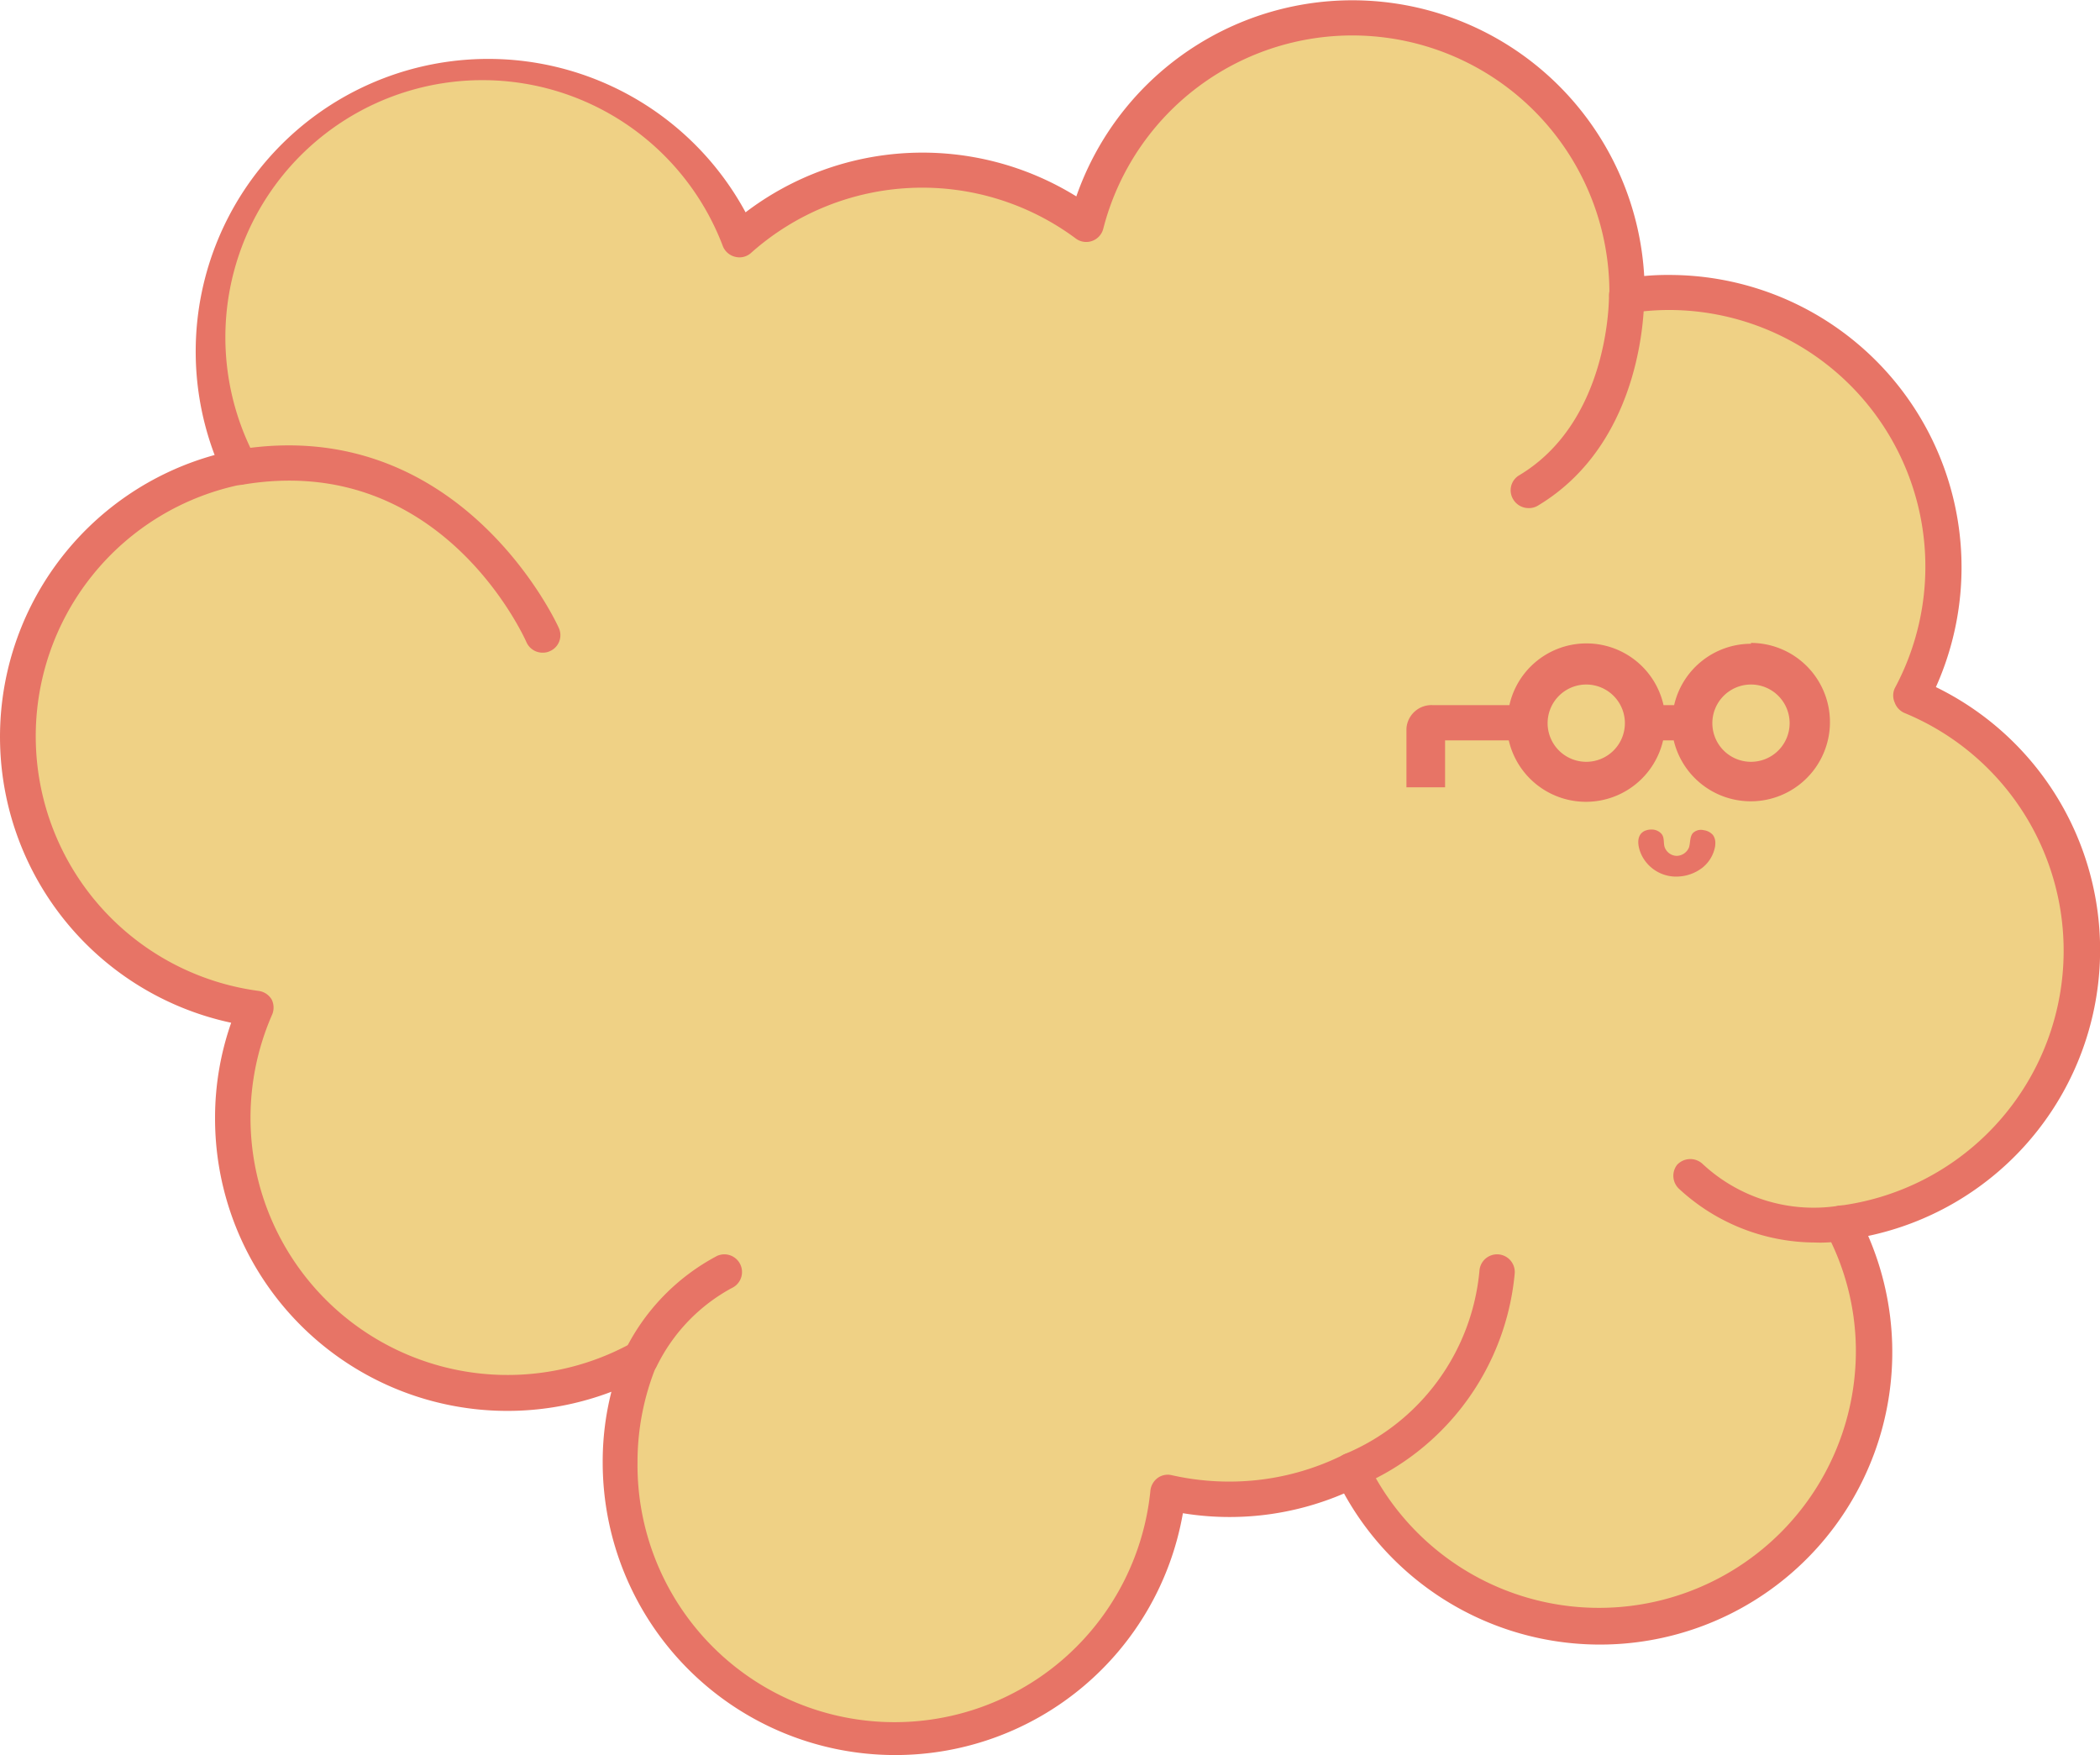
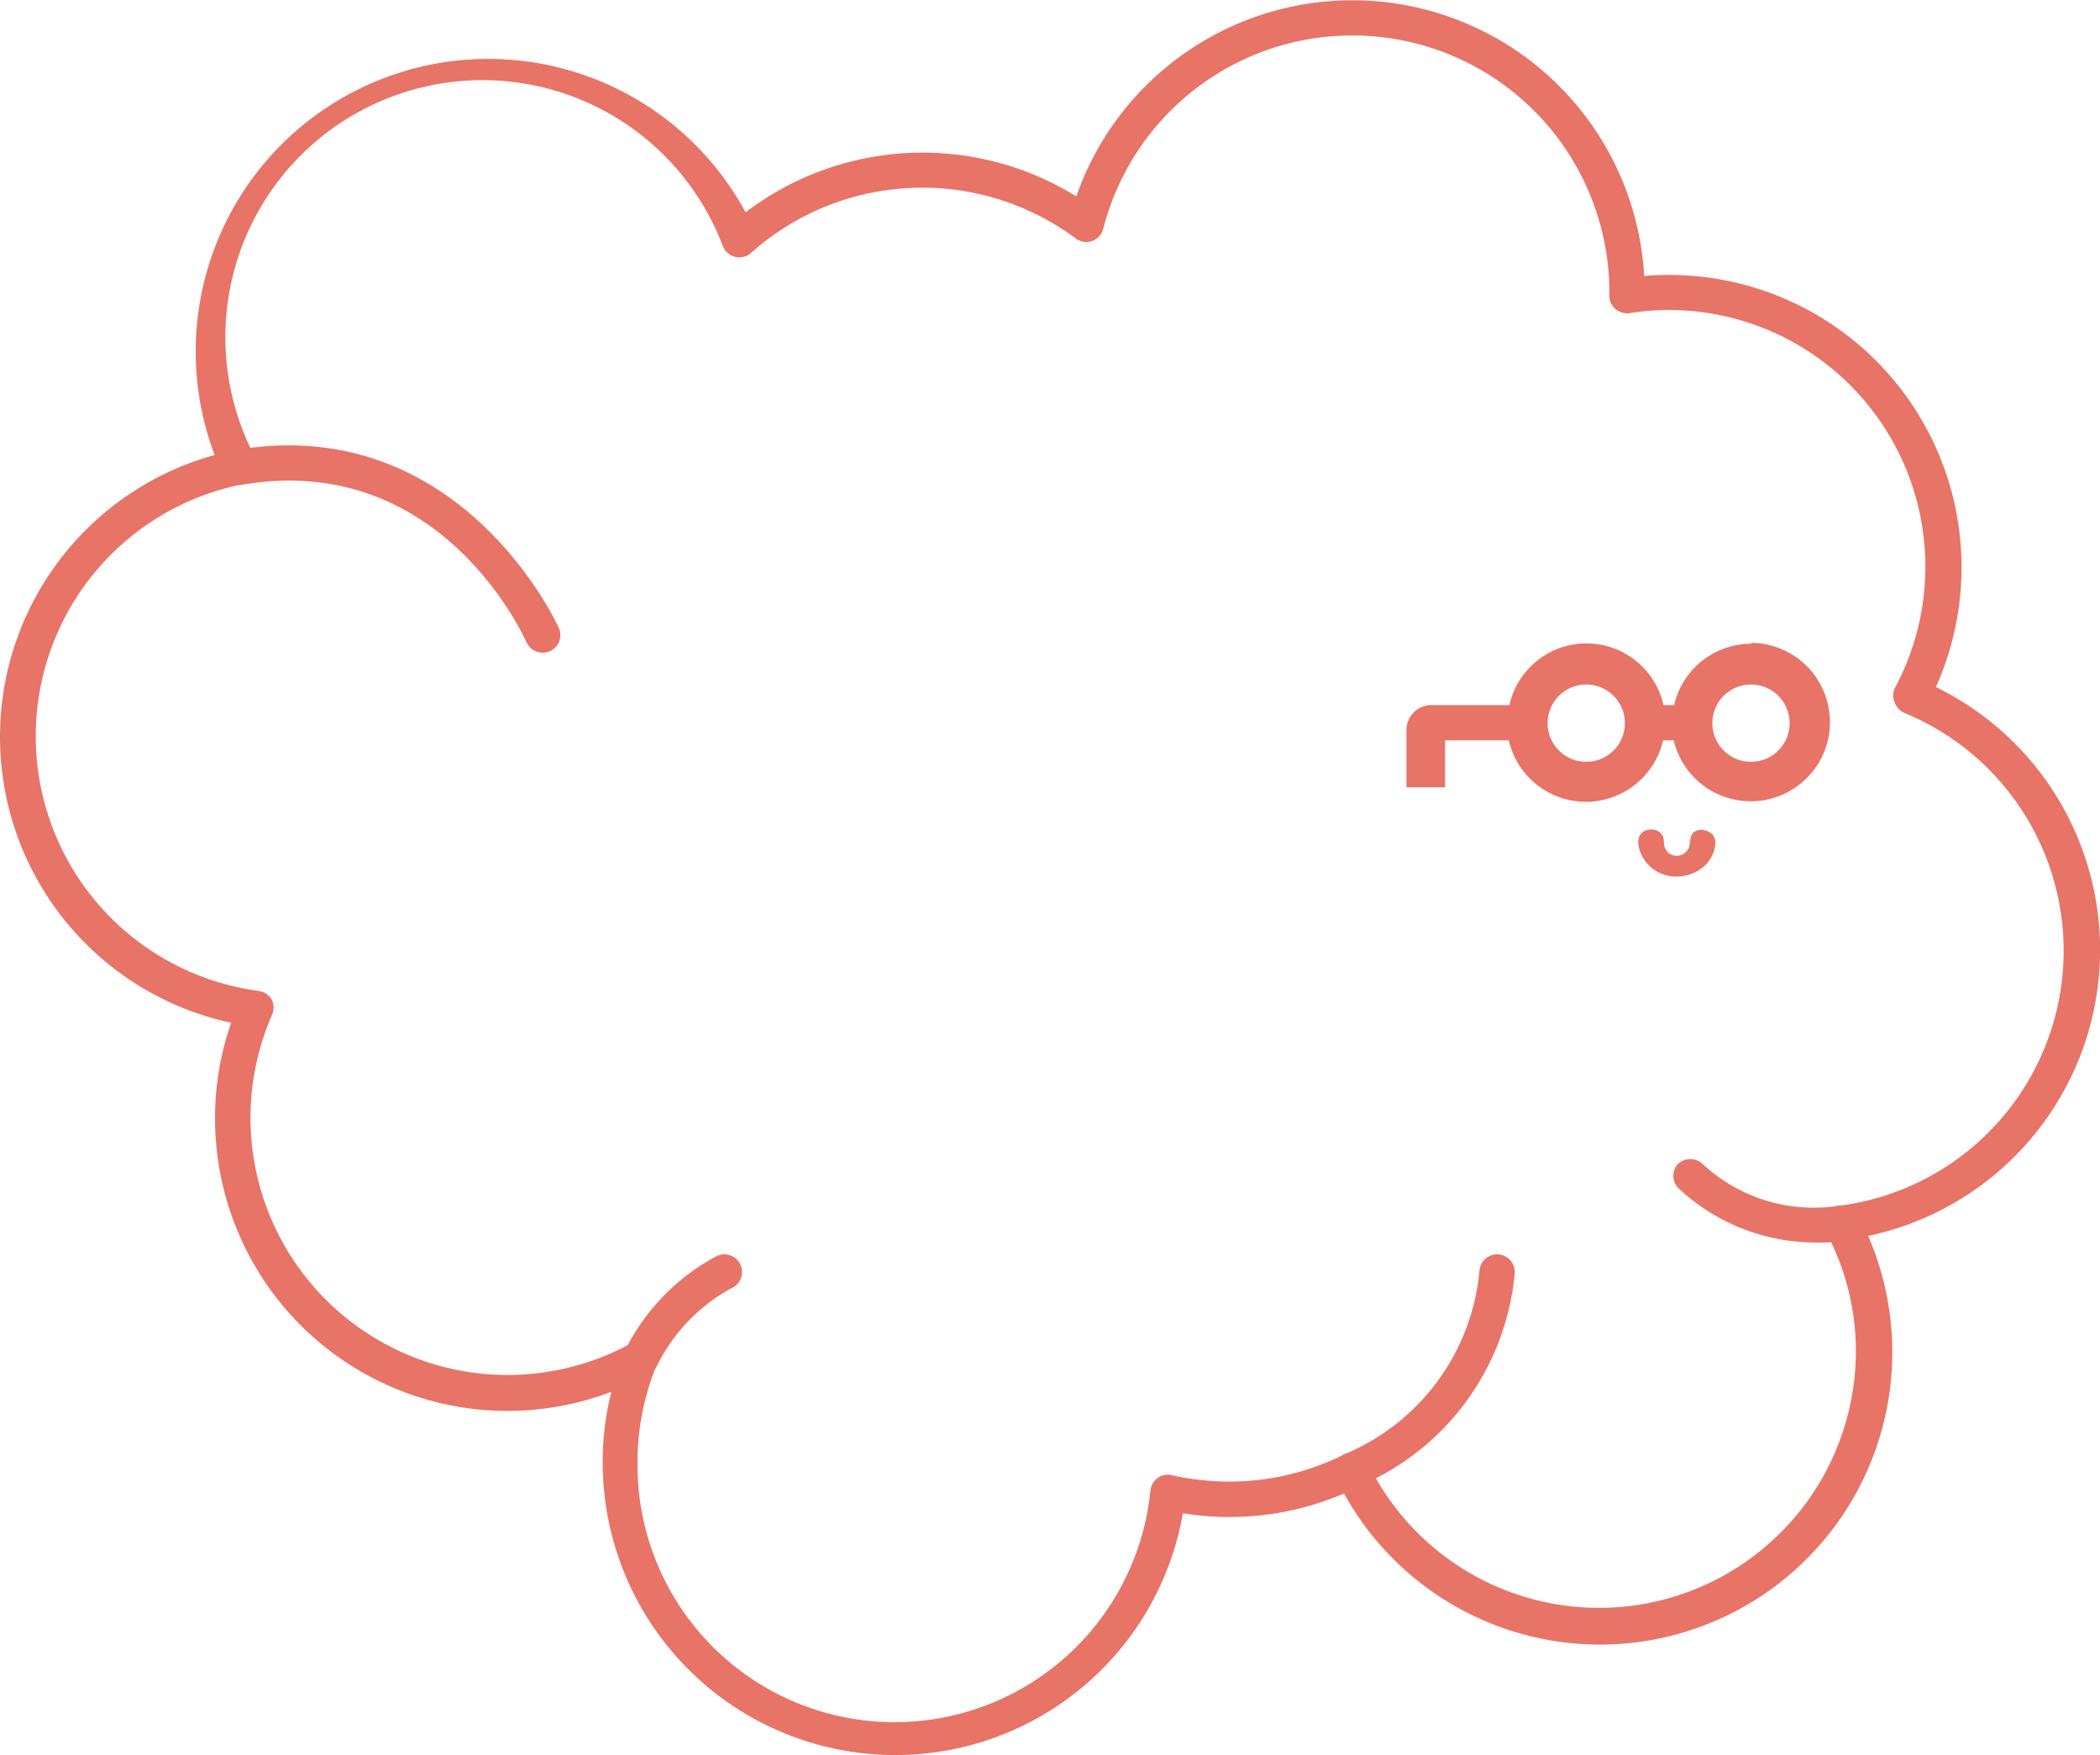
<svg xmlns="http://www.w3.org/2000/svg" viewBox="0 0 98.92 82.66">
  <defs>
    <style>.cls-1{fill:#efd185;}.cls-2{fill:#e77466;}</style>
  </defs>
  <g id="圖層_3" data-name="圖層 3">
-     <path class="cls-1" d="M98.08,44.74a12.92,12.92,0,0,0-8-12,12.94,12.94,0,0,0-11.43-19,13,13,0,0,0-2,.15v-.15a12.94,12.94,0,0,0-25.47-3.2,12.93,12.93,0,0,0-16.34.73A12.94,12.94,0,1,0,11.27,22,12.93,12.93,0,0,0,12,47.52,12.94,12.94,0,0,0,30.18,64,12.94,12.94,0,1,0,55,70.29a13,13,0,0,0,8.65-1A12.94,12.94,0,1,0,86.76,57.57,12.93,12.93,0,0,0,98.08,44.74Z" />
    <path class="cls-2" d="M42.16,82.66A13.78,13.78,0,0,1,28.39,68.89a13.29,13.29,0,0,1,.41-3.34A13.77,13.77,0,0,1,10.13,52.68a13.52,13.52,0,0,1,.76-4.51,13.77,13.77,0,0,1-.78-26.74A13.78,13.78,0,0,1,35.12,10,13.76,13.76,0,0,1,50.7,9.25,13.77,13.77,0,0,1,77.45,13a11.64,11.64,0,0,1,1.18-.05A13.77,13.77,0,0,1,91.19,32.36,13.77,13.77,0,0,1,88,58.21,13.77,13.77,0,0,1,63.31,70.34a13.65,13.65,0,0,1-7.59.93A13.75,13.75,0,0,1,42.16,82.66Zm-12-19.51a.85.85,0,0,1,.56.21.83.83,0,0,1,.21.94,12,12,0,0,0-.9,4.59A12.11,12.11,0,0,0,54.19,70.2a.86.86,0,0,1,.34-.59.81.81,0,0,1,.67-.13,12.32,12.32,0,0,0,2.69.3,12.05,12.05,0,0,0,5.41-1.27.84.84,0,0,1,.64-.05.83.83,0,0,1,.48.42,12.1,12.1,0,0,0,23-5.37A11.91,11.91,0,0,0,86,58a.86.86,0,0,1,0-.78.8.8,0,0,1,.63-.43,12.11,12.11,0,0,0,3.08-23.21.85.85,0,0,1-.46-.49.82.82,0,0,1,0-.67A12.09,12.09,0,0,0,78.63,14.6a11.79,11.79,0,0,0-1.87.15.87.87,0,0,1-.67-.2.81.81,0,0,1-.28-.64v-.14a12.11,12.11,0,0,0-23.84-3,.83.83,0,0,1-.53.58.82.82,0,0,1-.77-.12,12.12,12.12,0,0,0-15.29.68.81.81,0,0,1-.73.19.84.84,0,0,1-.59-.48,12.11,12.11,0,1,0-22,10,.82.82,0,0,1,0,.73.85.85,0,0,1-.59.45,12.1,12.1,0,0,0,.71,23.87.84.84,0,0,1,.62.41.86.86,0,0,1,0,.75,12.11,12.11,0,0,0,17,15.4A.83.83,0,0,1,30.18,63.15Z" />
    <path class="cls-2" d="M25.56,30.74a.83.83,0,0,1-.76-.49c-.17-.38-4.12-9-13.39-7.42a.83.83,0,1,1-.28-1.64c10.58-1.79,15.15,8.28,15.19,8.38a.82.82,0,0,1-.42,1.1A.8.8,0,0,1,25.56,30.74Z" />
    <path class="cls-2" d="M30.18,64.82a.85.85,0,0,1-.35-.08.83.83,0,0,1-.4-1.11,10.1,10.1,0,0,1,4.35-4.48.83.83,0,0,1,.68,1.52,8.37,8.37,0,0,0-3.52,3.67A.84.84,0,0,1,30.18,64.82Z" />
    <path class="cls-2" d="M63.67,70.08a.83.83,0,0,1-.29-1.61h0a10.38,10.38,0,0,0,6.31-8.63.83.83,0,0,1,1.66.14A12.07,12.07,0,0,1,64,70,.79.79,0,0,1,63.67,70.08Z" />
    <path class="cls-2" d="M85.48,58.52A9.47,9.47,0,0,1,79.1,56,.84.84,0,0,1,79,54.86a.85.85,0,0,1,1.18-.06,7.67,7.67,0,0,0,6.36,2,.83.83,0,1,1,.36,1.62A6.34,6.34,0,0,1,85.48,58.52Z" />
-     <path class="cls-2" d="M72,23.93a.84.84,0,0,1-.72-.41.82.82,0,0,1,.29-1.14c4.27-2.56,4.22-8.38,4.22-8.44a.83.83,0,0,1,.81-.85.86.86,0,0,1,.85.81c0,.28.09,6.85-5,9.91A.81.81,0,0,1,72,23.93Z" />
    <path class="cls-2" d="M80.8,39.71a.63.63,0,0,0-.11-.38.7.7,0,0,0-.44-.23.54.54,0,0,0-.51.14c-.15.18-.11.45-.18.67a.64.64,0,0,1-.58.4.62.62,0,0,1-.57-.42c-.06-.2,0-.44-.14-.61a.61.61,0,0,0-.46-.21.77.77,0,0,0-.37.08c-.41.23-.27.8-.11,1.13a1.81,1.81,0,0,0,1.78,1,2,2,0,0,0,1.09-.42,1.65,1.65,0,0,0,.59-1A1.21,1.21,0,0,0,80.8,39.71Z" />
    <path class="cls-2" d="M82.49,30.32a3.72,3.72,0,0,0-3.63,2.89h-.5a3.72,3.72,0,0,0-7.26,0H67.48a1.18,1.18,0,0,0-1.23,1.11v2.76h1.82V34.87h3a3.73,3.73,0,0,0,7.27,0h.5a3.73,3.73,0,1,0,3.63-4.59Zm-7.76,5.56a1.82,1.82,0,1,1,1.81-1.82A1.82,1.82,0,0,1,74.73,35.88Zm7.76,0a1.82,1.82,0,1,1,1.81-1.82A1.82,1.82,0,0,1,82.49,35.88Z" />
  </g>
</svg>